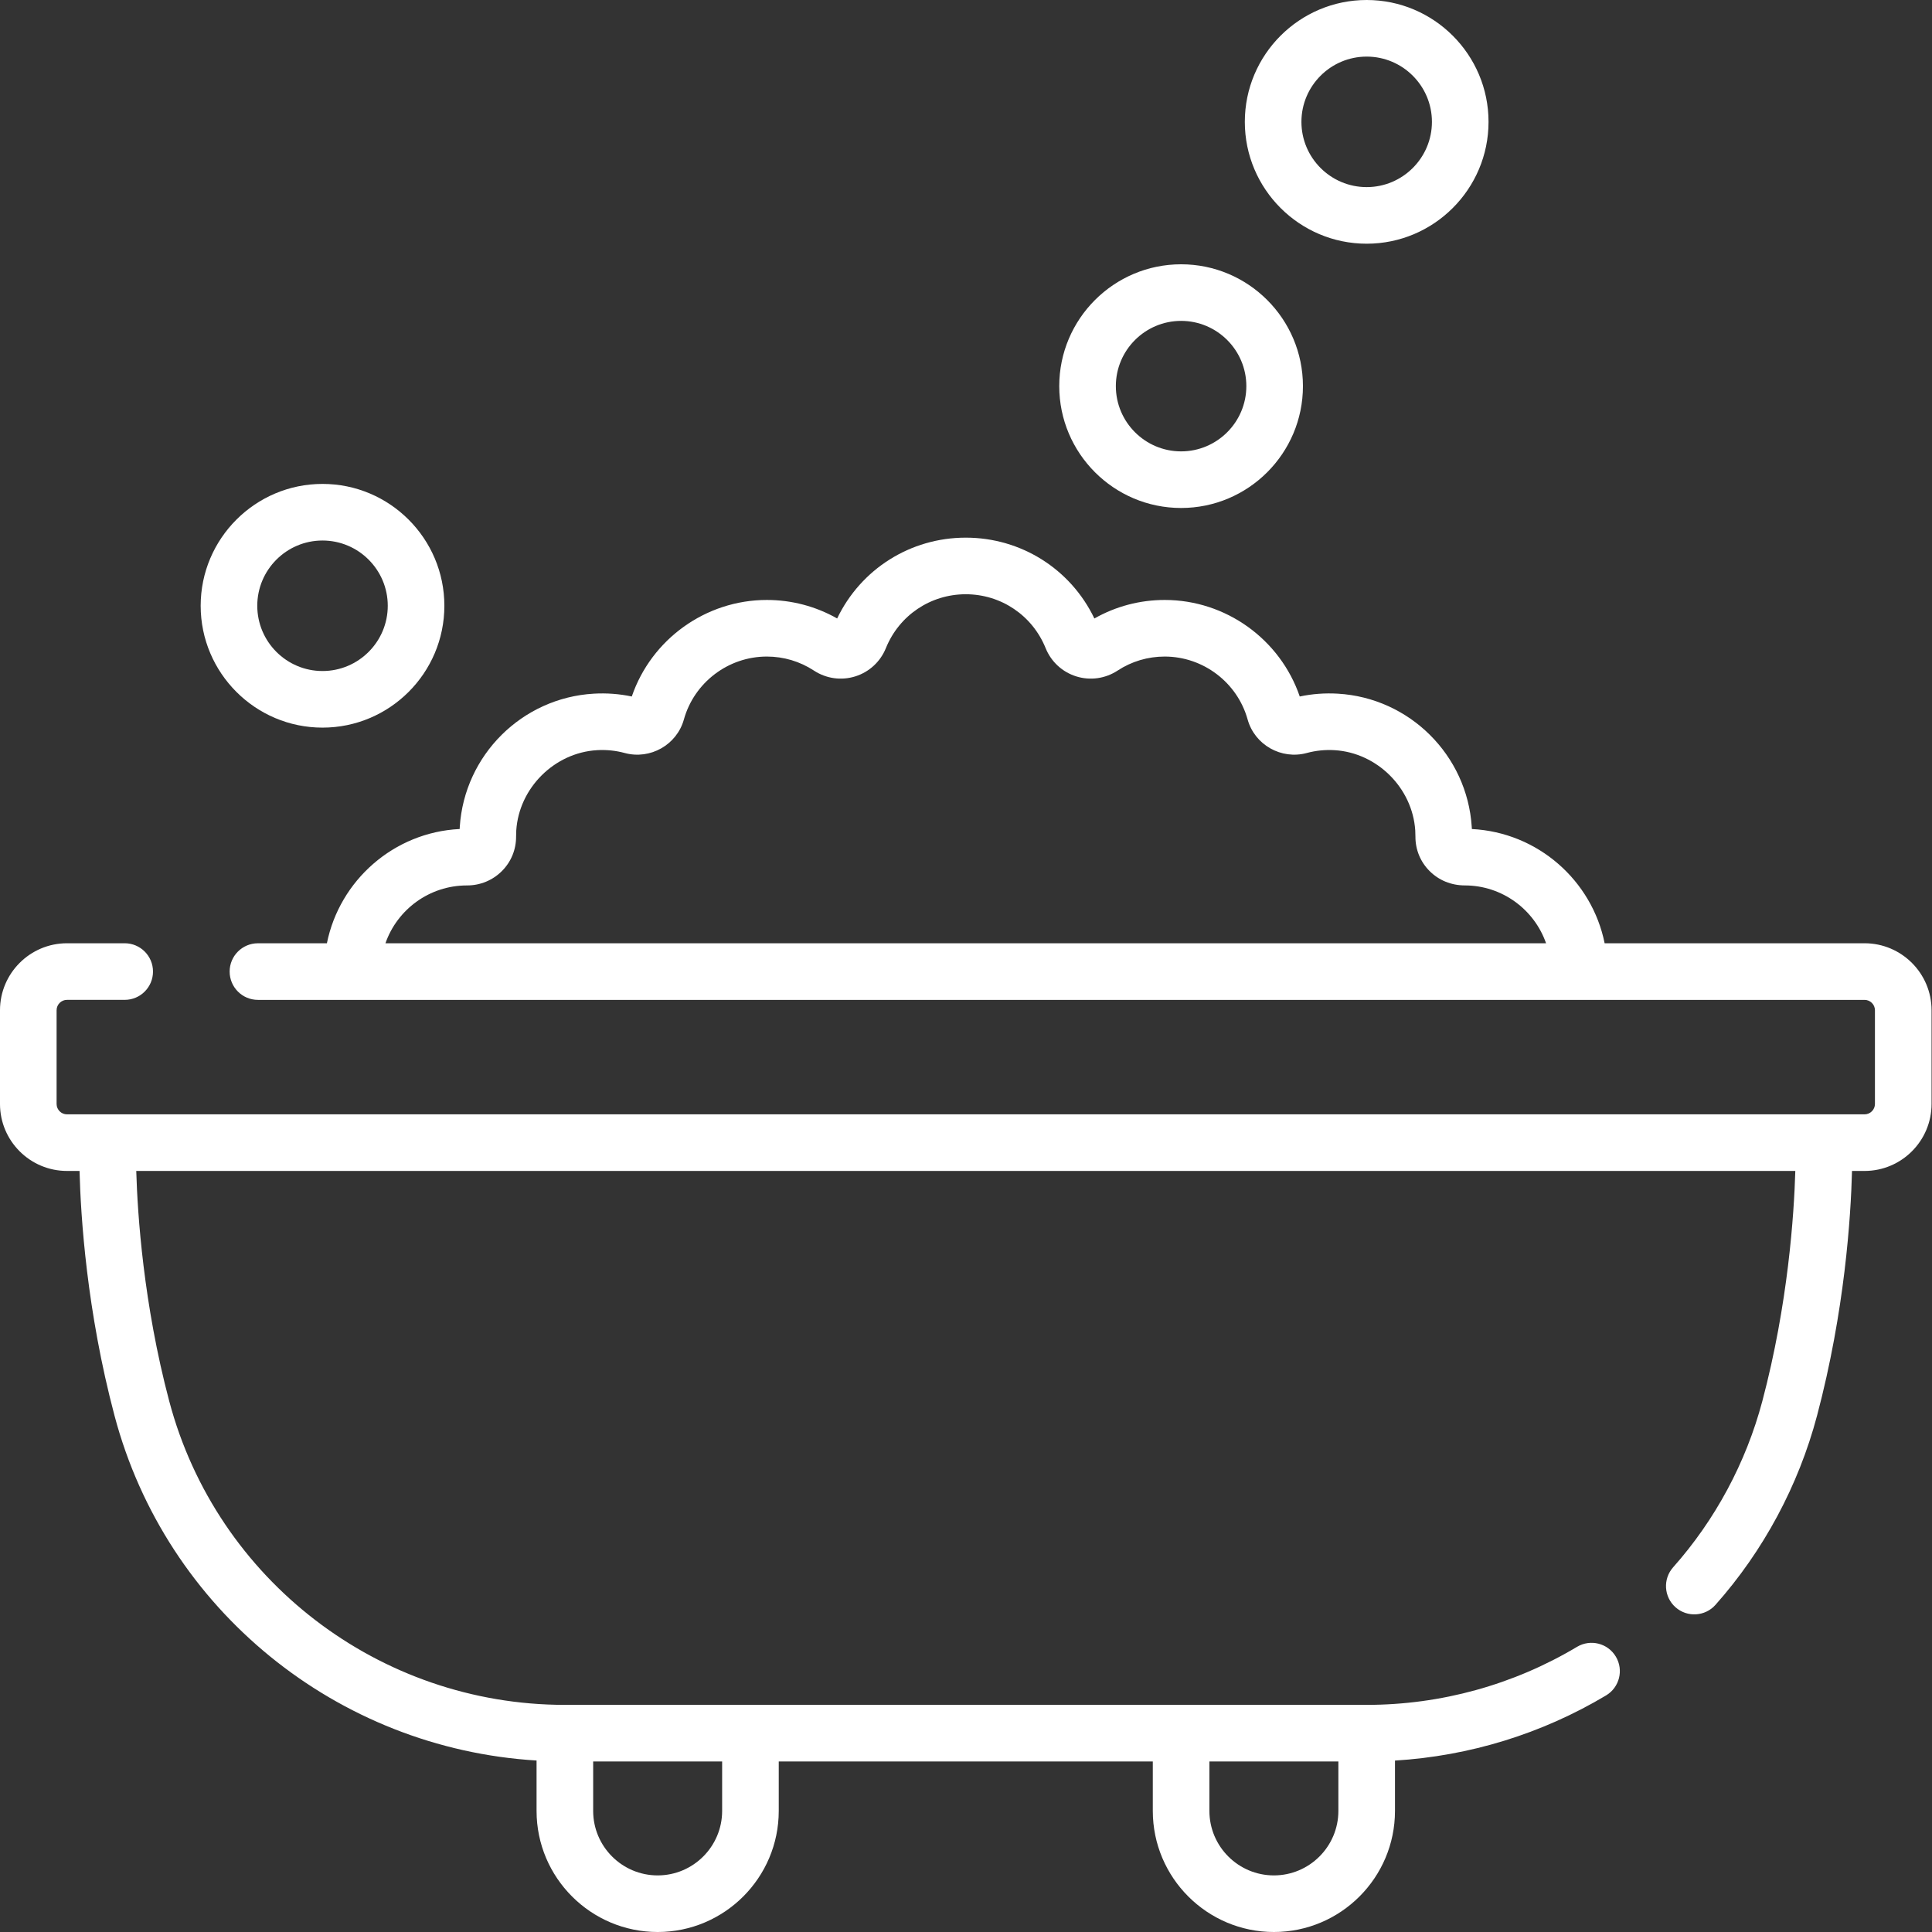
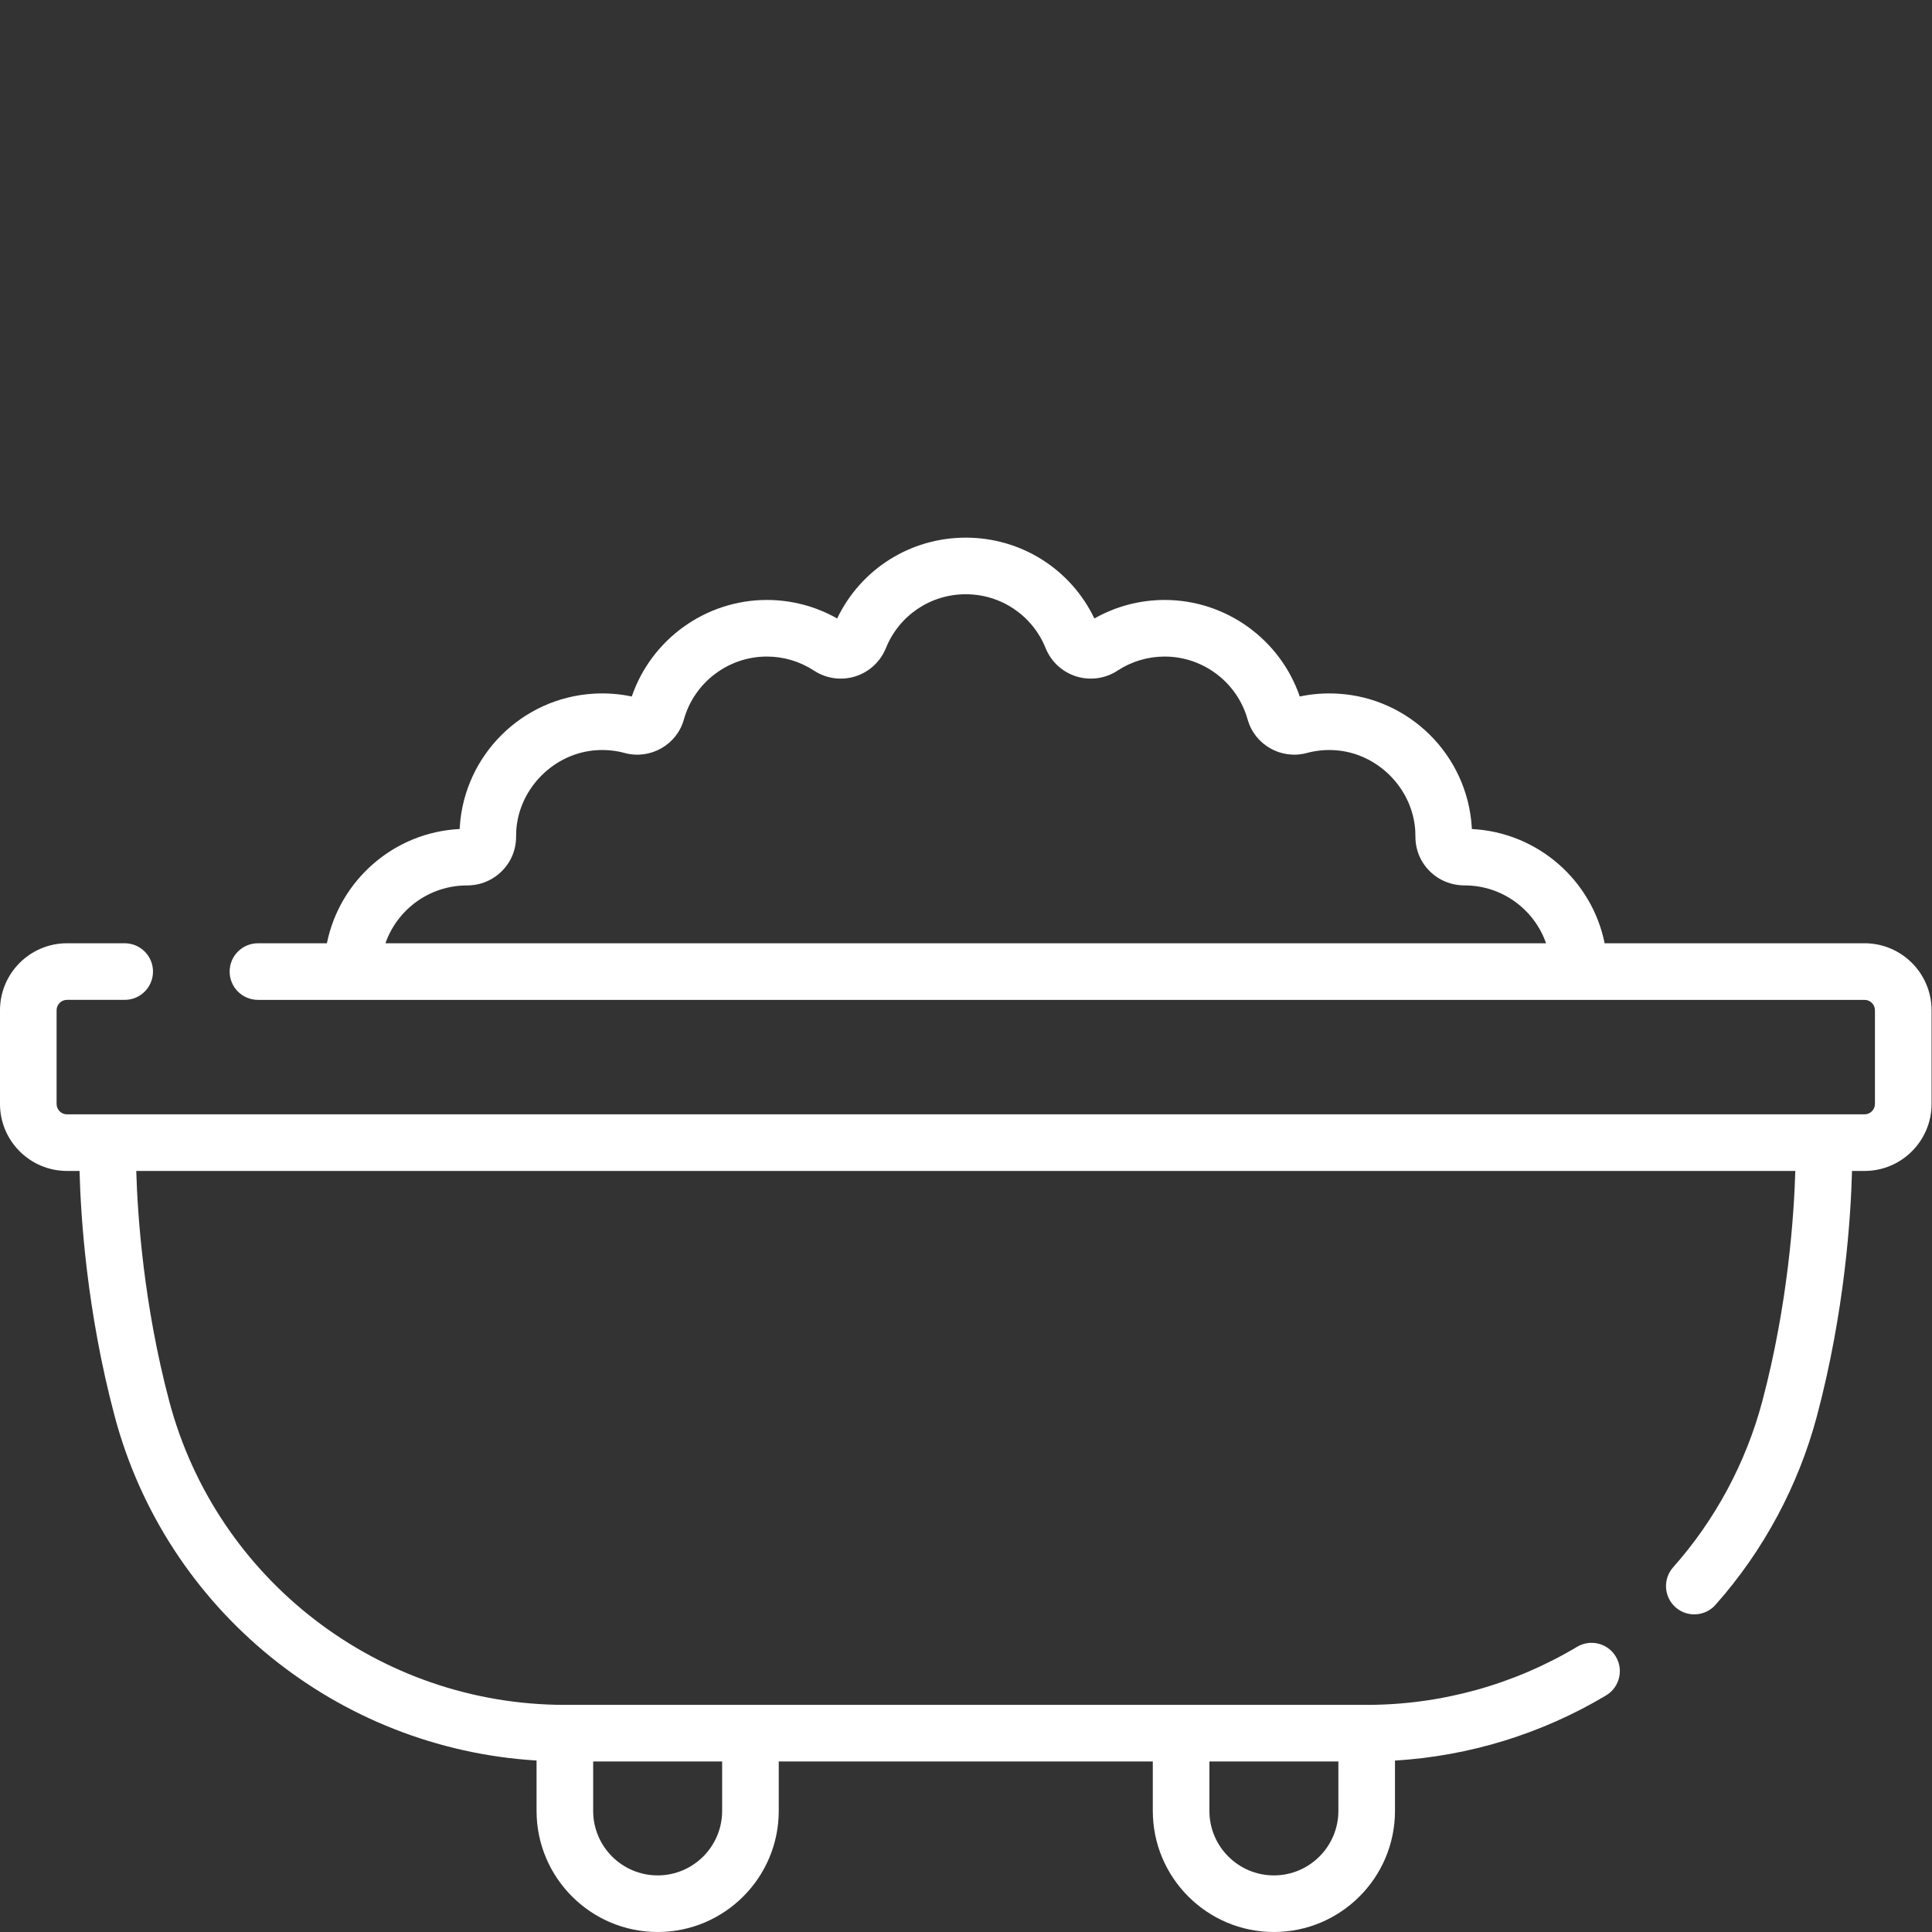
<svg xmlns="http://www.w3.org/2000/svg" height="512px" viewBox="0 0 512 512" width="512px" class="">
  <rect x="0" y="0" width="512" height="512" fill="#333333" stroke="none" />
  <g>
    <path d="m494.121 249.973h-68.875c-3.363-16.652-17.707-29.379-35.184-30.273-.008-.199-.02-.395-.035-.594-1.227-19-16.488-34.168-35.496-35.277-3.402-.199-6.785.051-10.082.75-5.184-15.168-19.602-25.586-35.789-25.586-6.574 0-12.969 1.691-18.637 4.91-6.281-13.09-19.41-21.422-34.086-21.422-14.672 0-27.801 8.332-34.082 21.418-5.668-3.215-12.062-4.906-18.637-4.906-16.188 0-30.605 10.418-35.789 25.586-3.297-.695-6.676-.949-10.078-.75-19.008 1.105-34.273 16.273-35.504 35.277-.012.195-.023.391-.031.59-17.445.863-31.816 13.602-35.184 30.281h-18.273c-4.145 0-7.5 3.355-7.5 7.5 0 4.141 3.355 7.5 7.5 7.5h425.762c1.52 0 2.758 1.234 2.758 2.754v24.828c0 1.52-1.238 2.754-2.758 2.754h-476.363c-1.523 0-2.758-1.234-2.758-2.754v-24.828c0-1.52 1.234-2.758 2.758-2.758h15.289c4.145 0 7.5-3.355 7.5-7.5 0-4.141-3.355-7.5-7.5-7.5h-15.289c-9.793 0-17.758 7.965-17.758 17.758v24.828c0 9.789 7.965 17.754 17.758 17.754h3.324c.309 12.129 1.906 37.098 9.27 64.863 13.664 51.523 59.043 88.18 111.844 91.379v13.355c0 17.695 14.395 32.09 32.09 32.09 17.695 0 32.09-14.395 32.09-32.09v-13.102h99.129v13.102c0 17.695 14.395 32.09 32.09 32.09s32.09-14.395 32.09-32.09v-13.34c19.73-1.199 38.93-7.102 55.938-17.266 3.555-2.125 4.715-6.73 2.59-10.285-2.125-3.559-6.73-4.715-10.285-2.59-16.832 10.059-36.109 15.379-55.746 15.379h-212.477c-49.172 0-92.289-33.094-104.855-80.477-6.844-25.809-8.406-49.52-8.742-61.02h439.668c-.336 11.504-1.902 35.215-8.746 61.02-4.309 16.246-12.477 31.465-23.629 44.012-2.754 3.098-2.473 7.84.621 10.59 3.098 2.75 7.84 2.469 10.59-.625 12.703-14.293 22.012-31.629 26.918-50.133 7.363-27.766 8.961-52.738 9.27-64.863h3.324c9.793 0 17.758-7.965 17.758-17.758v-24.824c0-9.793-7.965-17.758-17.758-17.758zm-391.973 0c3.109-8.914 11.609-15.324 21.609-15.324h.027c3.5 0 6.781-1.359 9.238-3.82 2.43-2.438 3.762-5.68 3.746-9.129-.004-.535.012-1.078.047-1.625.73-11.27 10.133-20.617 21.406-21.273 2.492-.145 4.961.105 7.332.75 6.773 1.832 13.805-2.156 15.684-8.883 2.738-9.816 11.777-16.676 21.98-16.676 4.457 0 8.77 1.285 12.48 3.719 3.258 2.133 7.246 2.695 10.949 1.539 3.703-1.156 6.668-3.895 8.129-7.504 3.508-8.664 11.812-14.266 21.16-14.266 9.344 0 17.652 5.602 21.16 14.266 1.461 3.613 4.426 6.348 8.125 7.504 3.703 1.156 7.695.594 10.953-1.539 3.707-2.434 8.023-3.719 12.48-3.719 10.203 0 19.242 6.859 21.98 16.676 1.879 6.727 8.906 10.711 15.68 8.883 2.375-.645 4.844-.895 7.336-.75 11.273.66 20.676 10.004 21.406 21.277.035.543.051 1.086.047 1.625-.016 3.445 1.312 6.688 3.746 9.125 2.465 2.469 5.73 3.801 9.312 3.816 9.961 0 18.453 6.414 21.562 15.328zm252.535 216.836v13.102c0 9.422-7.668 17.09-17.09 17.09-9.426 0-17.09-7.668-17.09-17.09v-13.102zm-163.309 0v13.102c0 9.422-7.664 17.09-17.09 17.09-9.426 0-17.09-7.668-17.09-17.09v-13.102zm0 0" data-original="#000000" class="active-path" data-old_color="#ffffff" fill="#ffffff" />
-     <path d="m313.004 134.621c17.805 0 32.289-14.484 32.289-32.293 0-17.805-14.484-32.289-32.289-32.289-17.809 0-32.293 14.484-32.293 32.289 0 17.809 14.484 32.293 32.293 32.293zm0-49.582c9.531 0 17.289 7.758 17.289 17.289 0 9.535-7.758 17.293-17.289 17.293-9.535 0-17.293-7.758-17.293-17.293 0-9.531 7.758-17.289 17.293-17.289zm0 0" data-original="#000000" class="active-path" data-old_color="#ffffff" fill="#ffffff" />
-     <path d="m362.184 64.586c17.805 0 32.293-14.488 32.293-32.293 0-17.809-14.488-32.293-32.293-32.293-17.805 0-32.293 14.484-32.293 32.293 0 17.805 14.488 32.293 32.293 32.293zm0-49.586c9.535 0 17.293 7.758 17.293 17.293 0 9.535-7.758 17.293-17.293 17.293s-17.293-7.758-17.293-17.293c0-9.535 7.758-17.293 17.293-17.293zm0 0" data-original="#000000" class="active-path" data-old_color="#ffffff" fill="#ffffff" />
-     <path d="m85.469 192.828c17.809 0 32.293-14.484 32.293-32.293 0-17.805-14.484-32.293-32.293-32.293-17.805 0-32.289 14.488-32.289 32.293 0 17.809 14.484 32.293 32.289 32.293zm0-49.586c9.535 0 17.293 7.758 17.293 17.293s-7.758 17.293-17.293 17.293-17.289-7.758-17.289-17.293 7.754-17.293 17.289-17.293zm0 0" data-original="#000000" class="active-path" data-old_color="#ffffff" fill="#ffffff" />
  </g>
</svg>